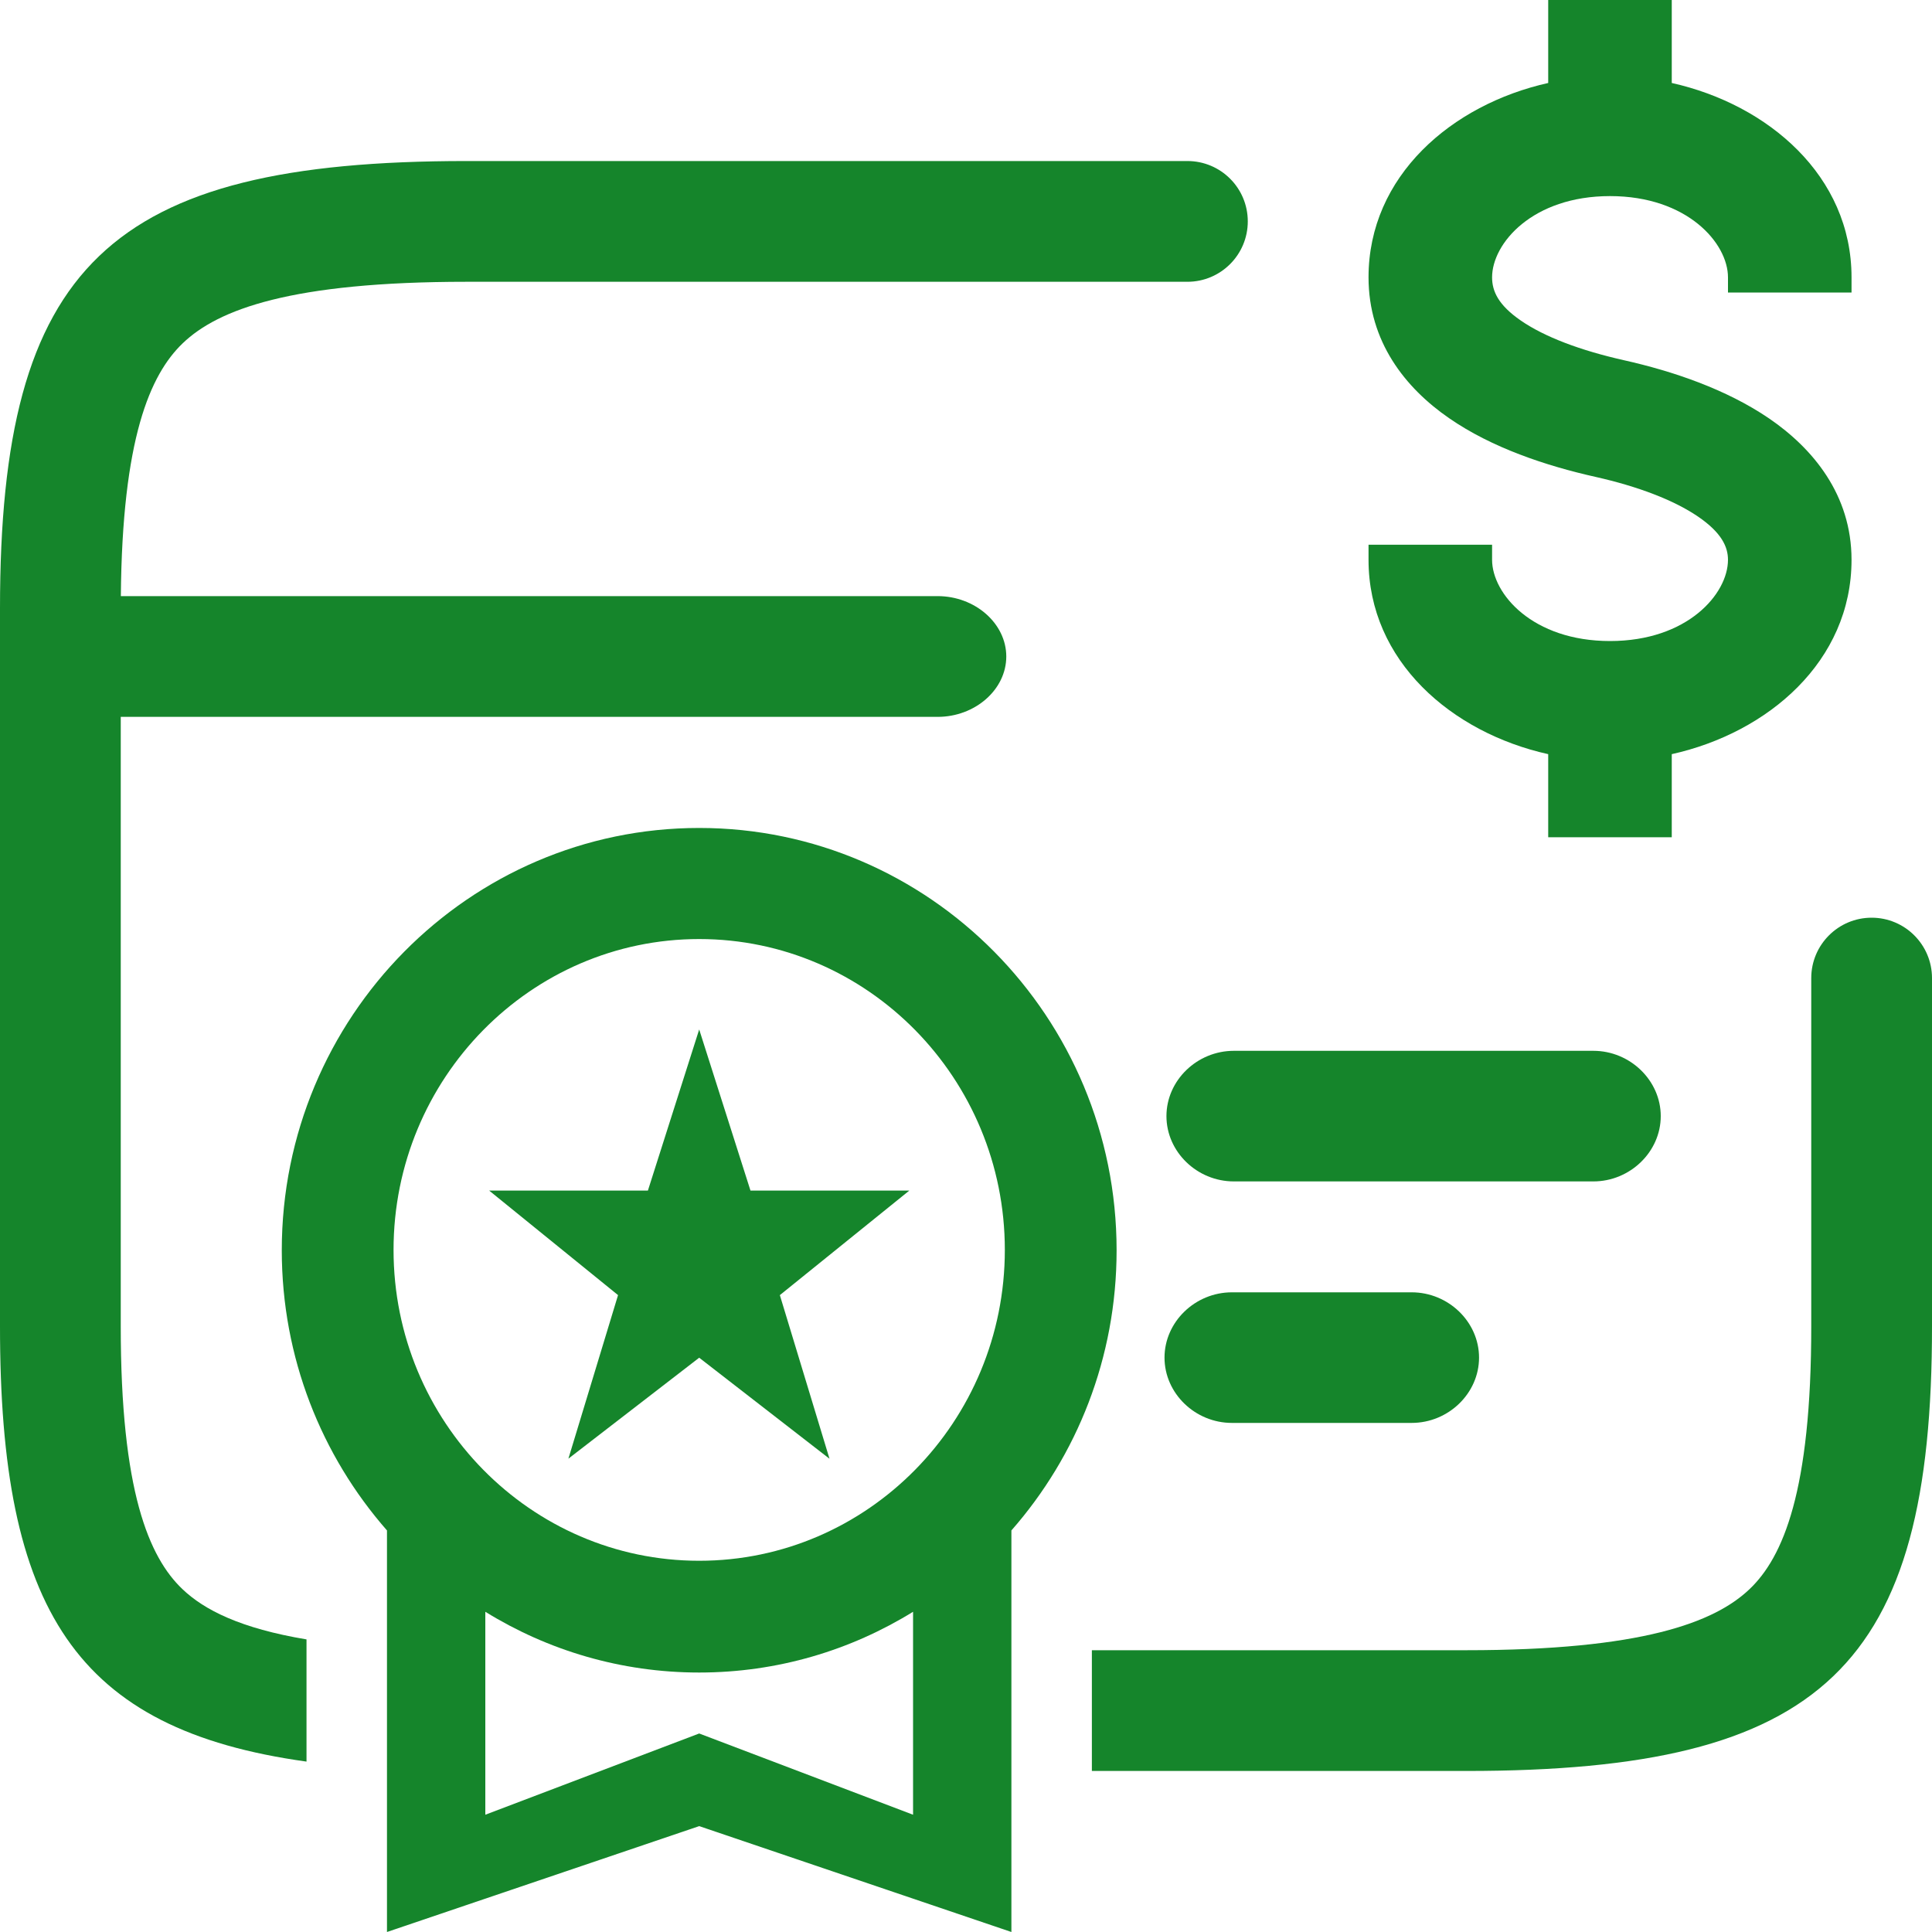
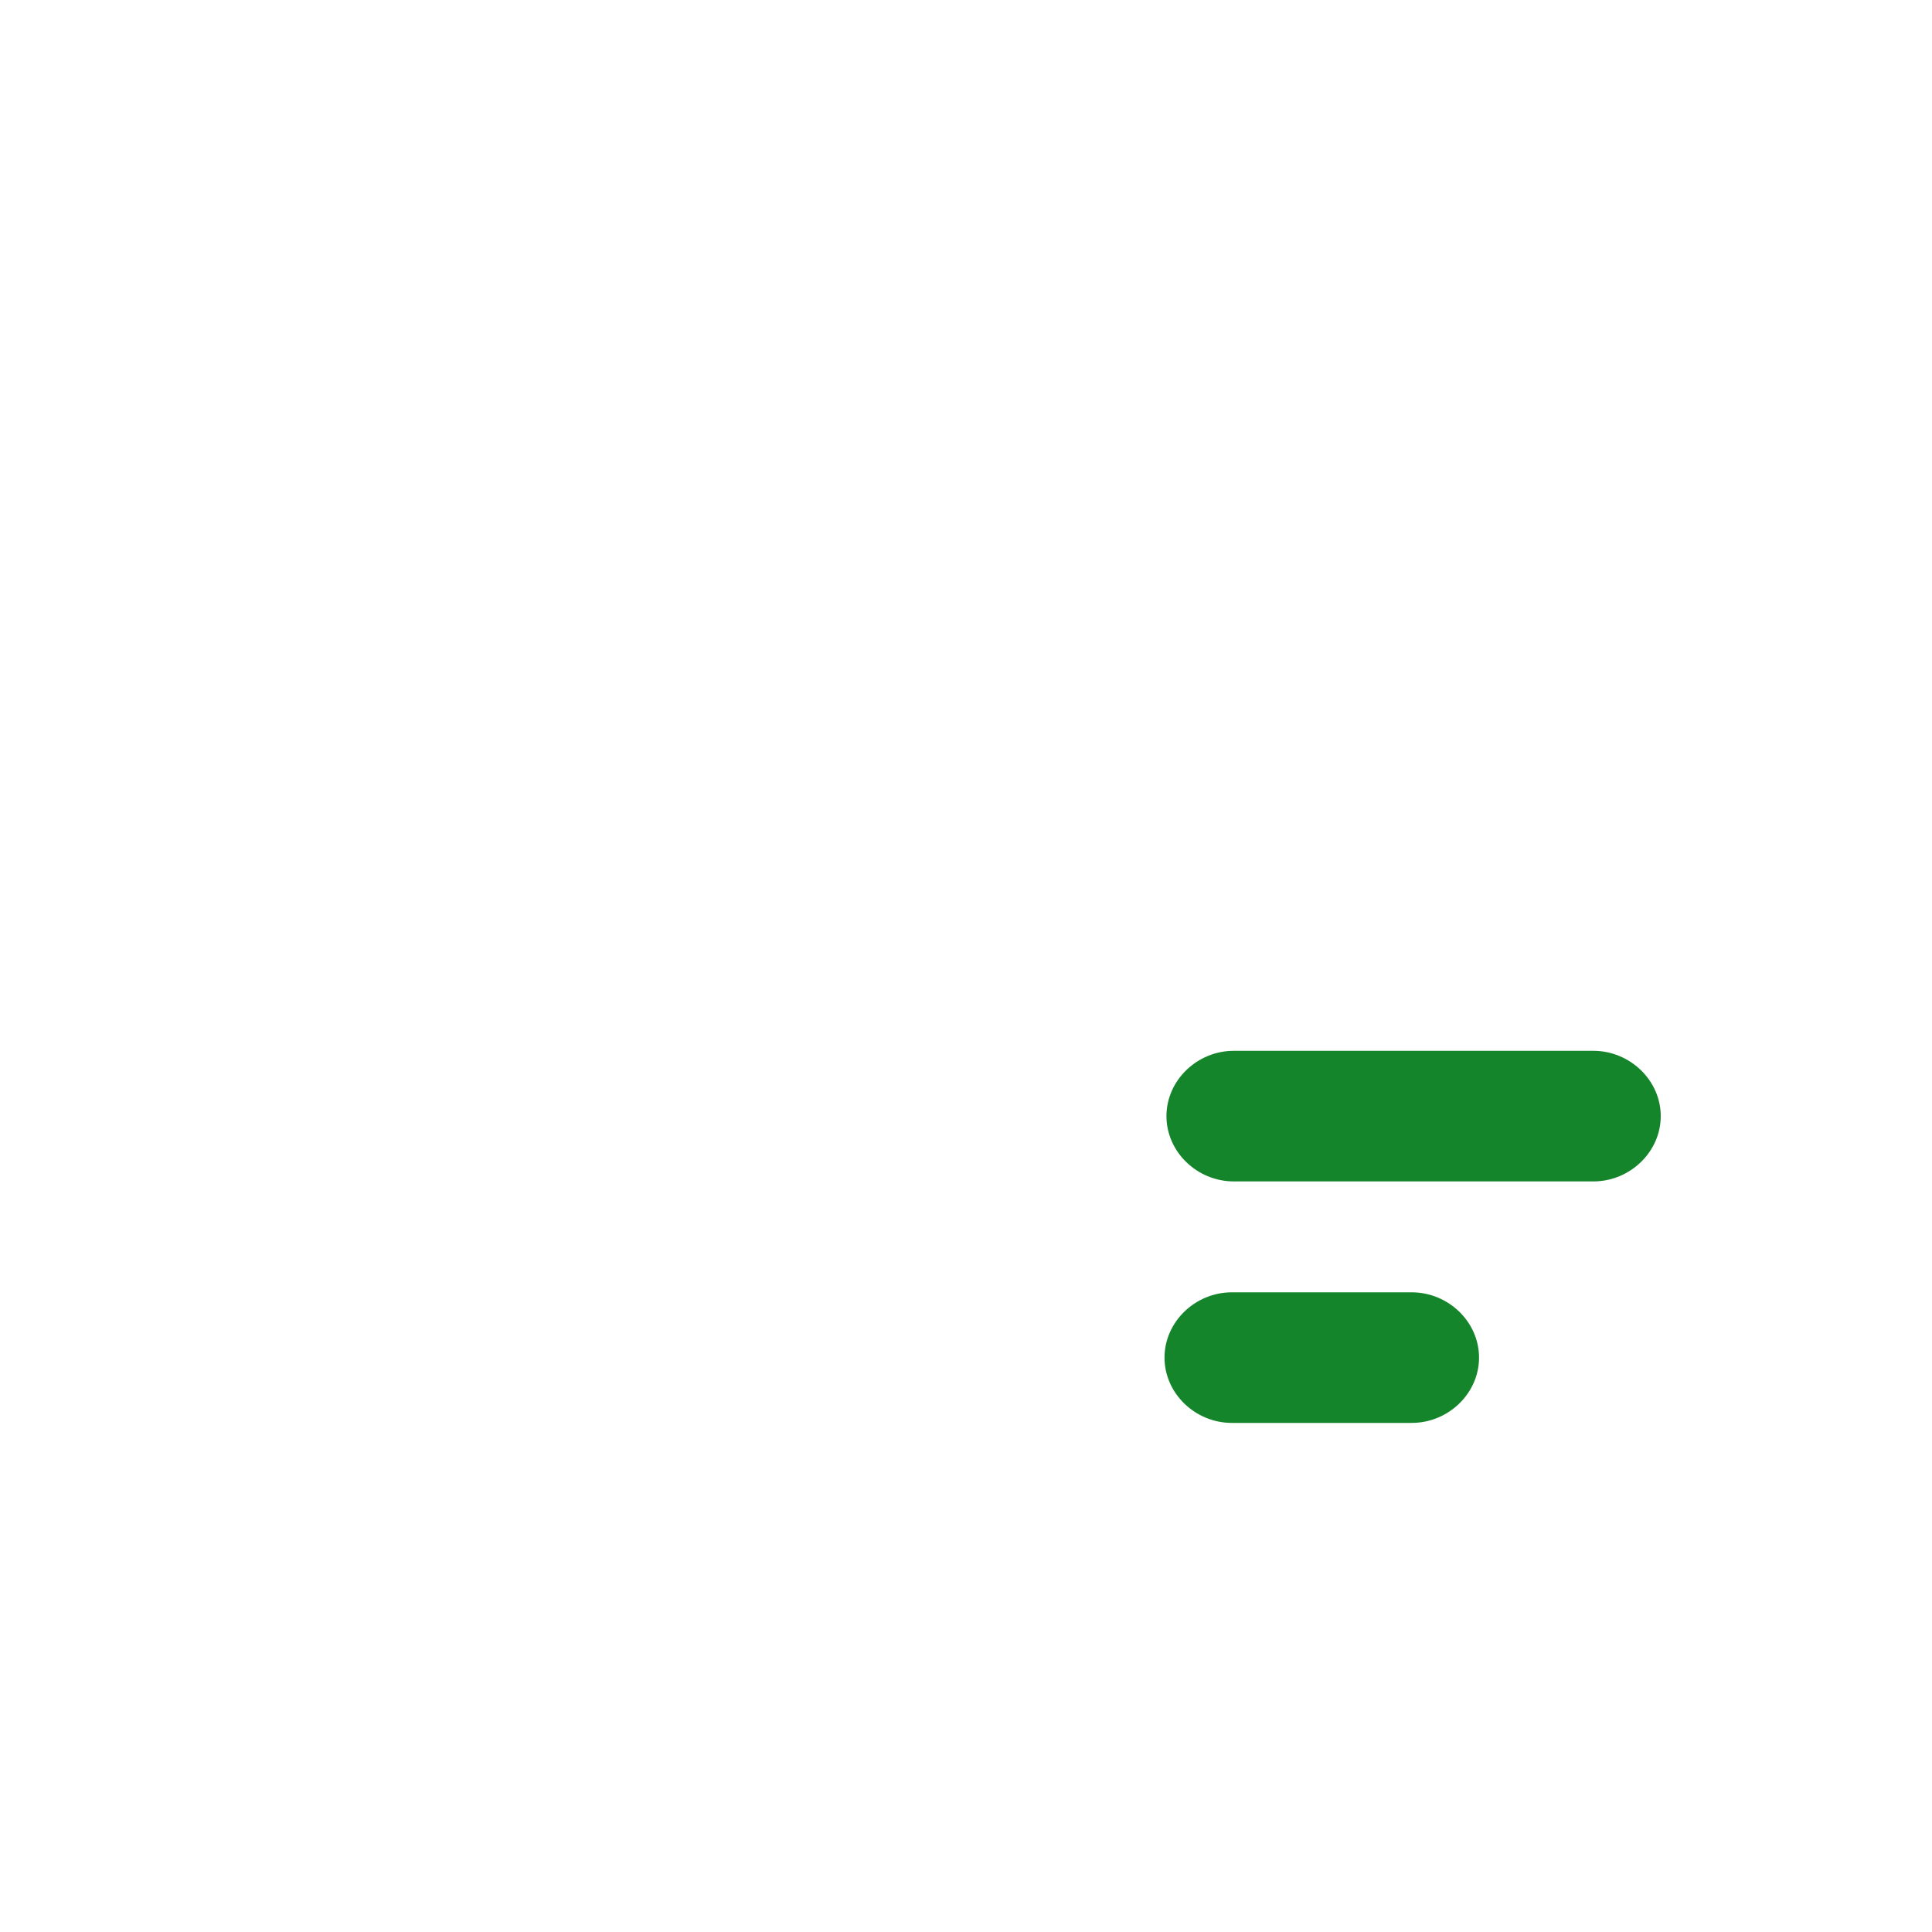
<svg xmlns="http://www.w3.org/2000/svg" width="20" height="20" viewBox="0 0 20 20" fill="none">
-   <path d="M12.292 1.667H4.83C1.126 1.667 0 2.748 0 6.297L1.36941e-05 13.724C-0.002 16.666 0.78 17.904 3.173 18.236V16.971C2.49 16.857 2.114 16.666 1.888 16.45C1.542 16.12 1.249 15.438 1.25 13.725L1.25 7.421H9.706C10.095 7.421 10.417 7.138 10.417 6.796C10.417 6.455 10.095 6.171 9.706 6.171H1.251C1.265 4.541 1.552 3.879 1.892 3.553C2.257 3.203 3.014 2.917 4.83 2.917H12.292C12.637 2.917 12.917 2.637 12.917 2.292C12.917 1.946 12.637 1.667 12.292 1.667Z" fill="#15852B" />
-   <path d="M15.179 18.333H11.303V17.083H15.179C16.991 17.083 17.747 16.798 18.112 16.45C18.458 16.12 18.751 15.438 18.75 13.725L18.75 10.125C18.75 9.78 19.03 9.5 19.375 9.5C19.72 9.5 20 9.78 20 10.125L20 13.724C20.003 17.258 18.873 18.333 15.179 18.333Z" fill="#15852B" />
  <path d="M14.613 14.73H12.753C12.371 14.73 12.055 14.423 12.055 14.054C12.055 13.685 12.371 13.378 12.753 13.378H14.613C14.995 13.378 15.311 13.685 15.311 14.054C15.311 14.423 14.995 14.73 14.613 14.73Z" fill="#15852B" />
  <path d="M16.494 12.23H12.773C12.391 12.23 12.075 11.923 12.075 11.554C12.075 11.185 12.391 10.878 12.773 10.878H16.494C16.875 10.878 17.192 11.185 17.192 11.554C17.192 11.923 16.875 12.23 16.494 12.23Z" fill="#15852B" />
-   <path fill-rule="evenodd" clip-rule="evenodd" d="M2.917 12.943C2.917 10.53 4.856 8.571 7.238 8.571C9.621 8.571 11.559 10.53 11.559 12.943C11.559 14.055 11.148 15.071 10.47 15.843V20L7.238 18.904L4.006 20V15.843C3.329 15.071 2.917 14.055 2.917 12.943ZM7.238 9.721C5.494 9.721 4.074 11.163 4.074 12.939C4.074 14.716 5.494 16.157 7.238 16.157C8.983 16.157 10.402 14.716 10.402 12.939C10.402 11.163 8.983 9.721 7.238 9.721ZM7.238 17.314C6.428 17.314 5.67 17.084 5.024 16.685V18.786L7.238 17.945L9.452 18.786V16.685C8.806 17.084 8.048 17.314 7.238 17.314Z" fill="#15852B" />
-   <path d="M7.238 10.657L7.769 12.325H9.413L8.073 13.407L8.587 15.101L7.238 14.055L5.884 15.1L6.398 13.407L5.064 12.325H6.707L7.238 10.657Z" fill="#15852B" />
-   <path fill-rule="evenodd" clip-rule="evenodd" d="M16.027 0H17.306V0.859C18.305 1.082 19.167 1.822 19.167 2.871V3.028H17.888V2.871C17.888 2.519 17.469 2.03 16.667 2.03C15.865 2.03 15.446 2.519 15.446 2.871C15.446 3.015 15.511 3.158 15.743 3.318C15.989 3.488 16.362 3.628 16.811 3.729C17.316 3.842 17.87 4.029 18.314 4.332C18.766 4.641 19.167 5.121 19.167 5.795C19.167 6.844 18.305 7.585 17.306 7.807V8.667H16.027V7.807C15.028 7.585 14.167 6.844 14.167 5.795V5.639H15.446V5.795C15.446 6.147 15.865 6.636 16.667 6.636C17.469 6.636 17.888 6.147 17.888 5.795C17.888 5.661 17.822 5.514 17.577 5.347C17.323 5.174 16.948 5.034 16.522 4.938C15.999 4.821 15.442 4.634 15.001 4.329C14.546 4.015 14.167 3.536 14.167 2.871C14.167 1.822 15.028 1.082 16.027 0.859V0Z" fill="#15852B" />
</svg>